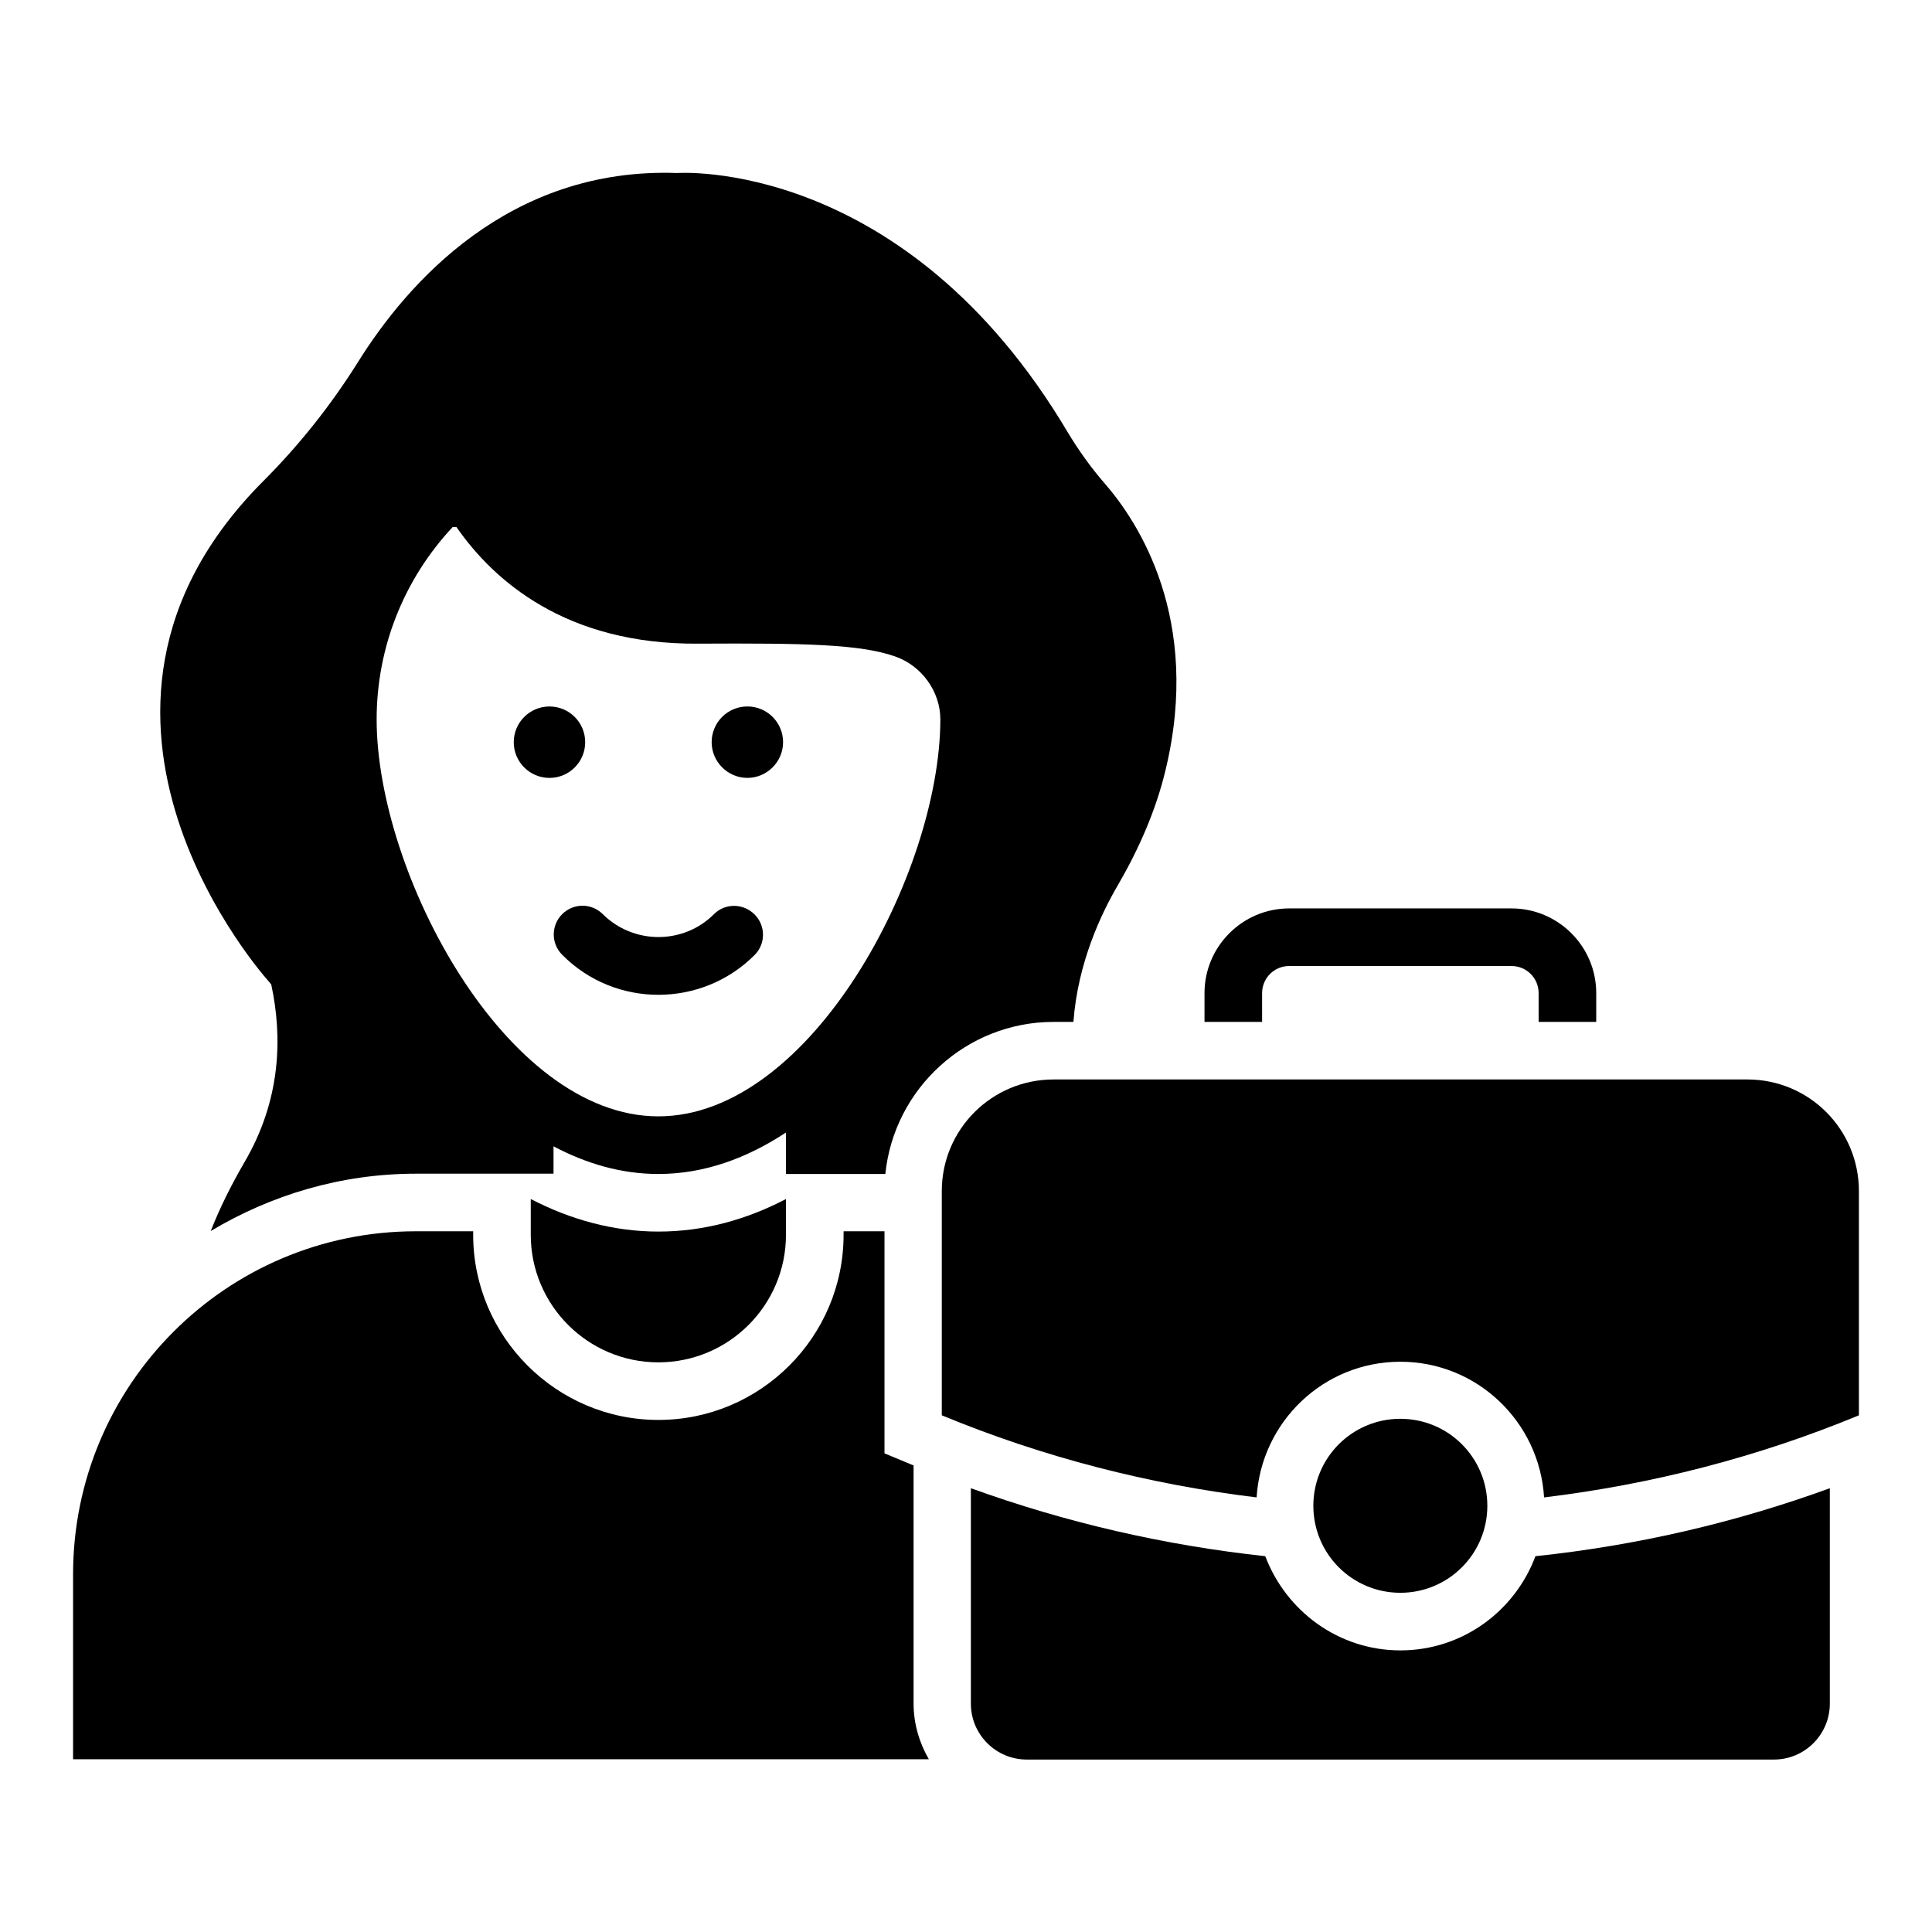
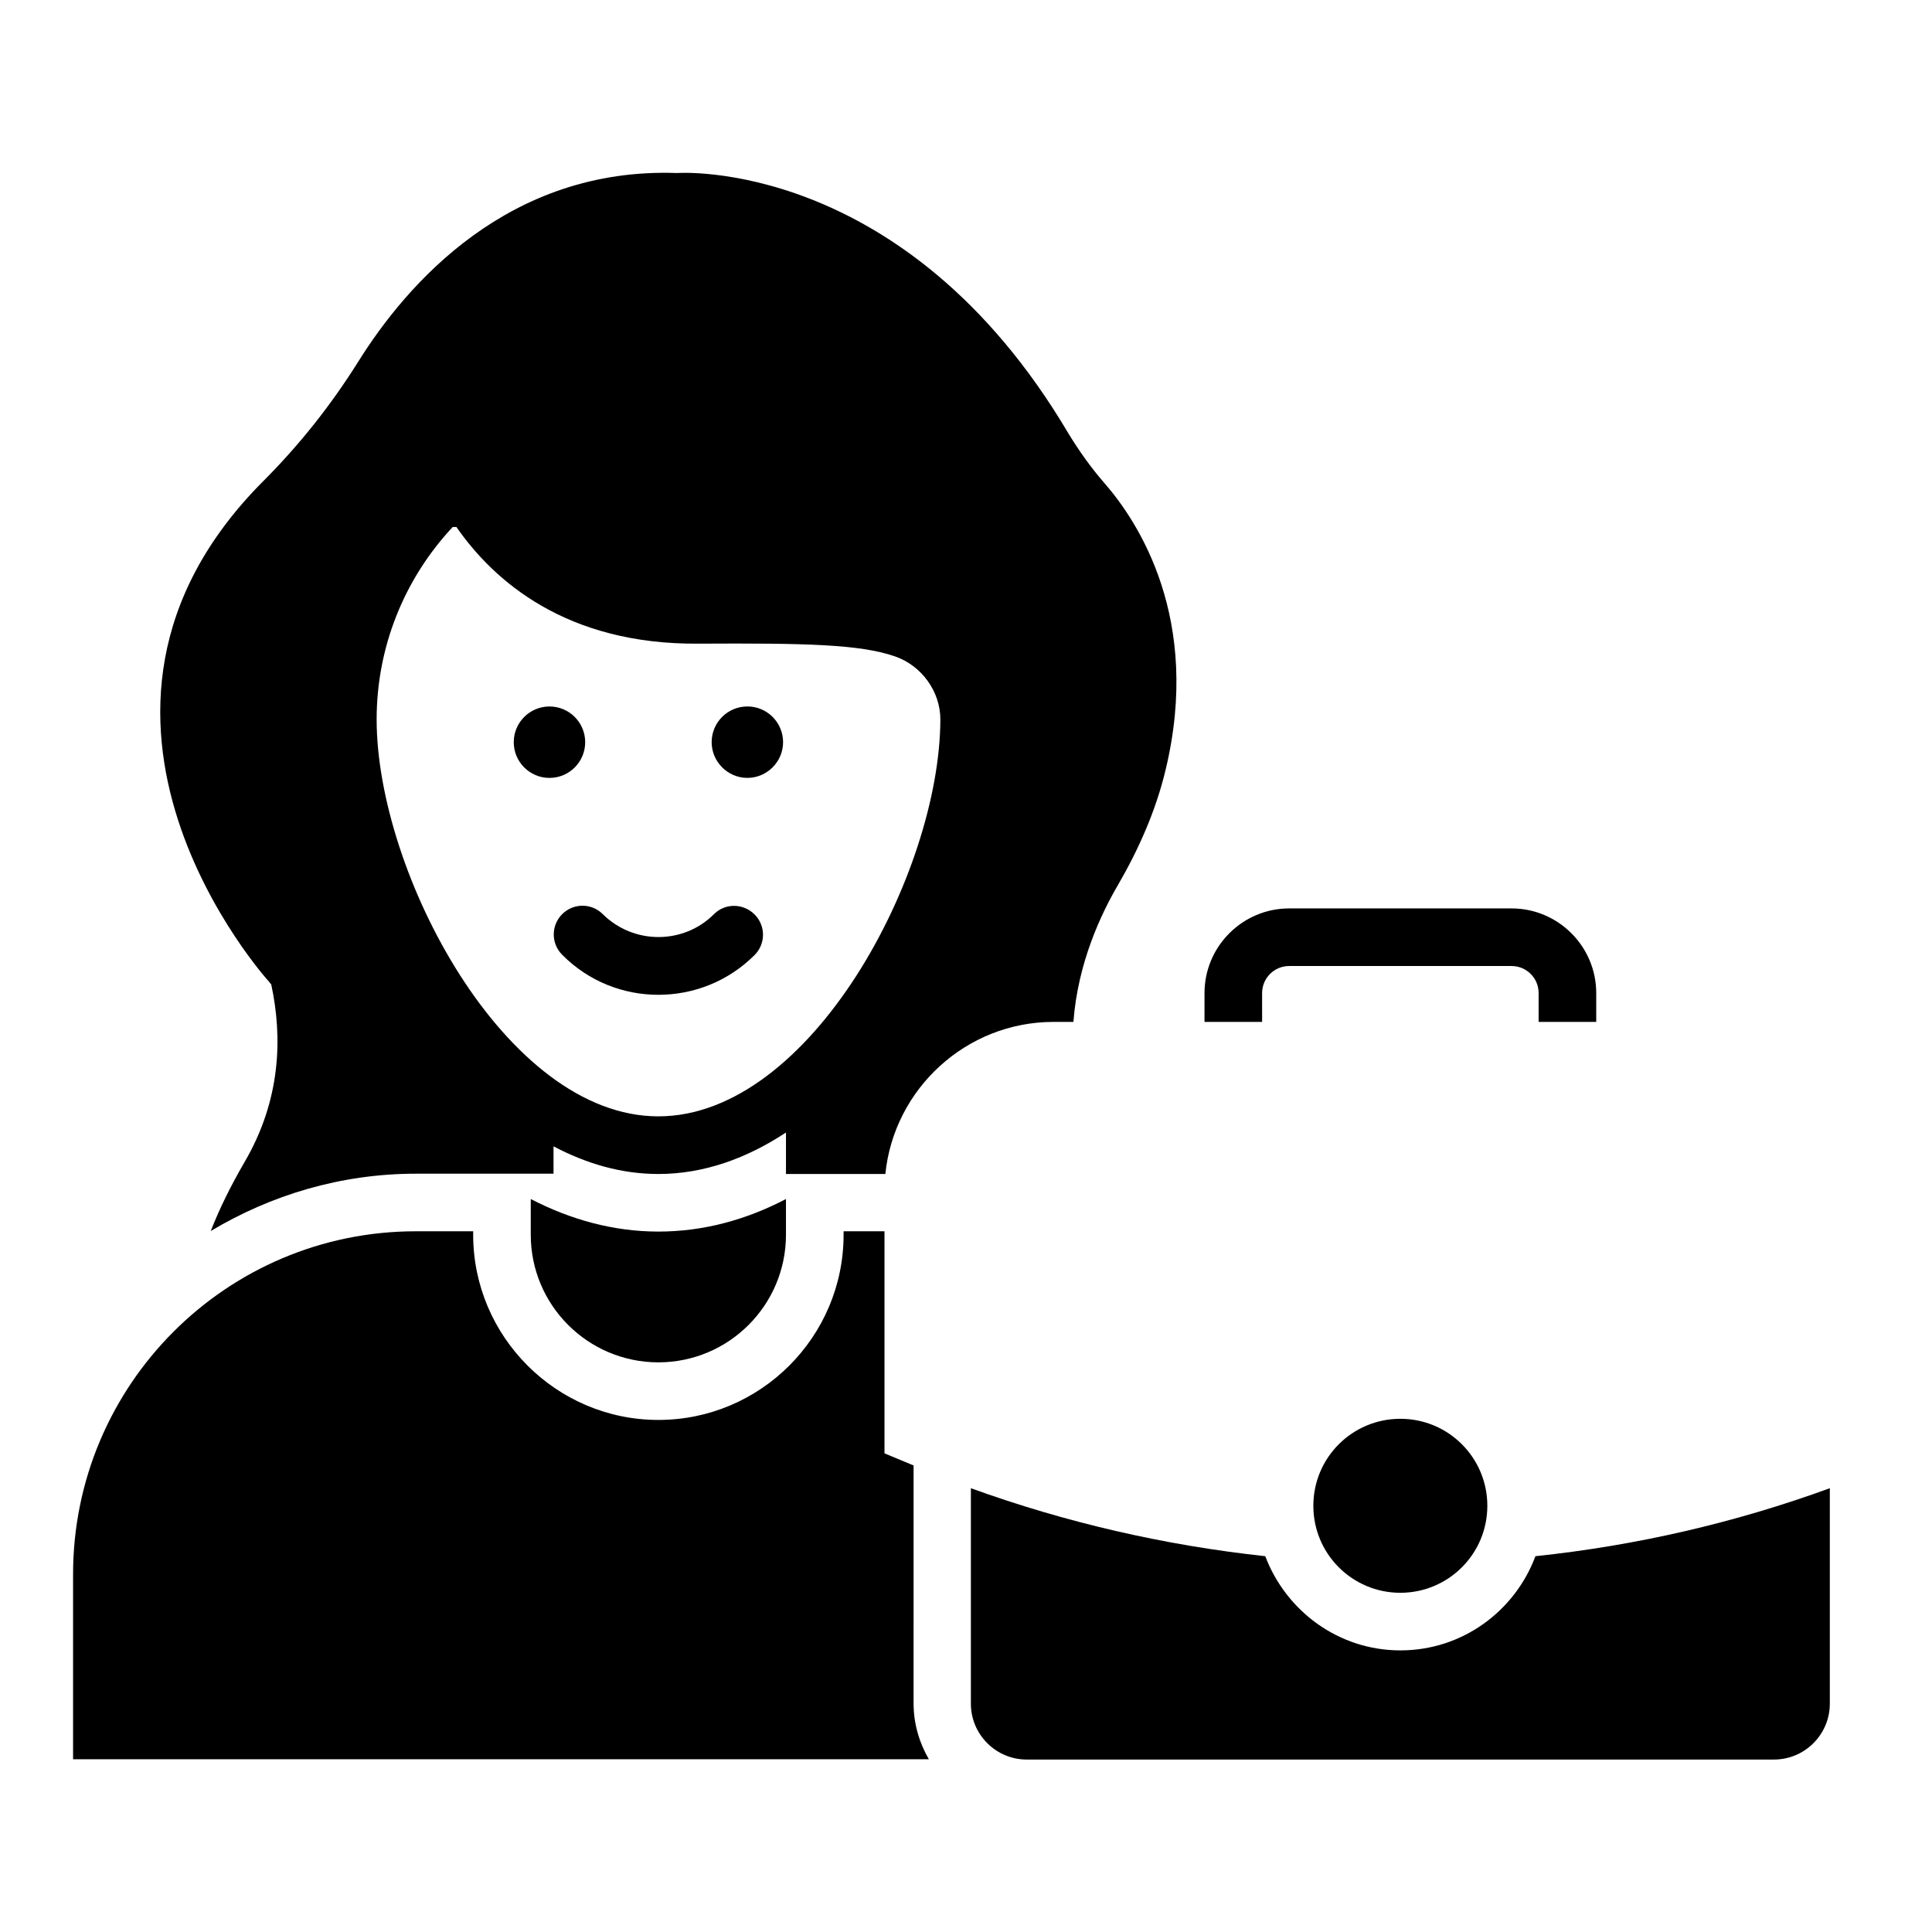
<svg xmlns="http://www.w3.org/2000/svg" fill="#000000" width="800px" height="800px" version="1.1" viewBox="144 144 512 512">
  <g>
    <path d="m299.08 340.69c0 5.227-4.234 9.465-9.465 9.465-5.227 0-9.465-4.238-9.465-9.465 0-5.231 4.238-9.465 9.465-9.465 5.231 0 9.465 4.234 9.465 9.465" />
    <path d="m342.06 331.22c-5.266 0-9.465 4.273-9.465 9.465s4.273 9.465 9.465 9.465 9.465-4.273 9.465-9.465c0.004-5.191-4.195-9.465-9.465-9.465z" />
    <path d="m333.21 386.26c-8.09 8.09-21.297 8.09-29.465 0-2.977-2.977-7.785-2.977-10.762 0-2.977 2.977-2.977 7.785 0 10.762 7.019 7.102 16.258 10.613 25.492 10.613 9.238 0 18.473-3.512 25.496-10.535 2.977-2.977 2.977-7.785 0-10.762-2.977-2.977-7.785-3.055-10.762-0.078z" />
    <path d="m538.16 543.05c0-12.746-10.305-23.055-23.055-23.055-12.746 0-23.055 10.305-23.055 23.055 0 12.746 10.305 23.055 23.055 23.055 12.75-0.004 23.055-10.309 23.055-23.055z" />
    <path d="m478.47 407.18c0-3.969 3.207-7.176 7.176-7.176h58.93c3.969 0 7.176 3.207 7.176 7.176v7.633h15.266v-7.633c0-12.367-10.078-22.441-22.441-22.441h-58.93c-12.367 0-22.441 10.078-22.441 22.441v7.633h15.266z" />
    <path d="m386.11 532.36-7.711-3.207v-58.855h-10.84v0.918c0 27.098-22.062 49.082-49.082 49.082-27.023 0-49.082-22.062-49.082-49.082v-0.918l-15.191 0.004c-50.152 0-90.84 40.684-90.84 90.914v49.008h226.79c-2.519-4.352-4.047-9.391-4.047-14.809z" />
    <path d="m428.47 414.81c1.145-15.648 7.406-28.777 11.754-36.184 5.574-9.617 10.078-19.77 12.672-30.609 9.617-40-7.25-65.723-16.184-75.953-3.586-4.121-6.793-8.625-9.617-13.281-43.434-73.359-103.66-68.93-103.66-68.93-44.578-1.605-71.523 29.234-84.5 49.996-7.176 11.449-15.574 22.062-25.191 31.68-62.211 62.367 1.449 132.52 1.449 132.52 0.23 0.305 0.457 0.535 0.688 0.84 2.977 13.816 2.672 30.535-7.176 47.25-3.359 5.805-6.41 11.836-8.855 18.094 15.953-9.543 34.504-15.191 54.352-15.191h36.488v-7.25c8.703 4.582 17.938 7.328 27.785 7.328 12.137 0 23.512-4.199 33.816-10.992v10.992h26.336c2.289-22.594 21.449-40.305 44.578-40.305zm-110 25.035c-40.535 0-74.656-64.578-74.656-105.19 0-19.008 7.176-37.098 20.152-50.992h0.992c9.848 14.199 29.008 31.223 64.199 30.914 28.32-0.152 42.672 0.152 51.984 3.359 7.098 2.441 12.062 9.312 12.062 16.719-0.078 40.609-34.199 105.19-74.734 105.19z" />
    <path d="m352.29 471.22v-9.465c-10.535 5.496-21.832 8.625-33.816 8.625s-23.359-3.207-33.816-8.625v9.465c0 18.703 15.191 33.816 33.816 33.816s33.816-15.113 33.816-33.816z" />
    <path d="m515.11 581.37c-16.41 0-30.305-10.457-35.801-24.961-26.793-2.902-52.898-8.93-78.016-18.016v57.098c0 8.168 6.641 14.809 14.809 14.809h198.01c8.168 0 14.809-6.641 14.809-14.809v-57.098c-25.113 9.16-51.219 15.191-78.016 18.016-5.418 14.5-19.309 24.961-35.797 24.961z" />
-     <path d="m607.09 430.07h-183.89c-16.336 0-29.617 13.207-29.617 29.617v59.387c26.945 11.145 55.039 18.32 83.434 21.754 1.223-20 17.711-35.953 38.09-35.953 20.383 0 36.871 15.953 38.09 35.953 28.398-3.434 56.488-10.609 83.434-21.754v-59.387c0.004-16.41-13.203-29.617-29.539-29.617z" />
  </g>
</svg>